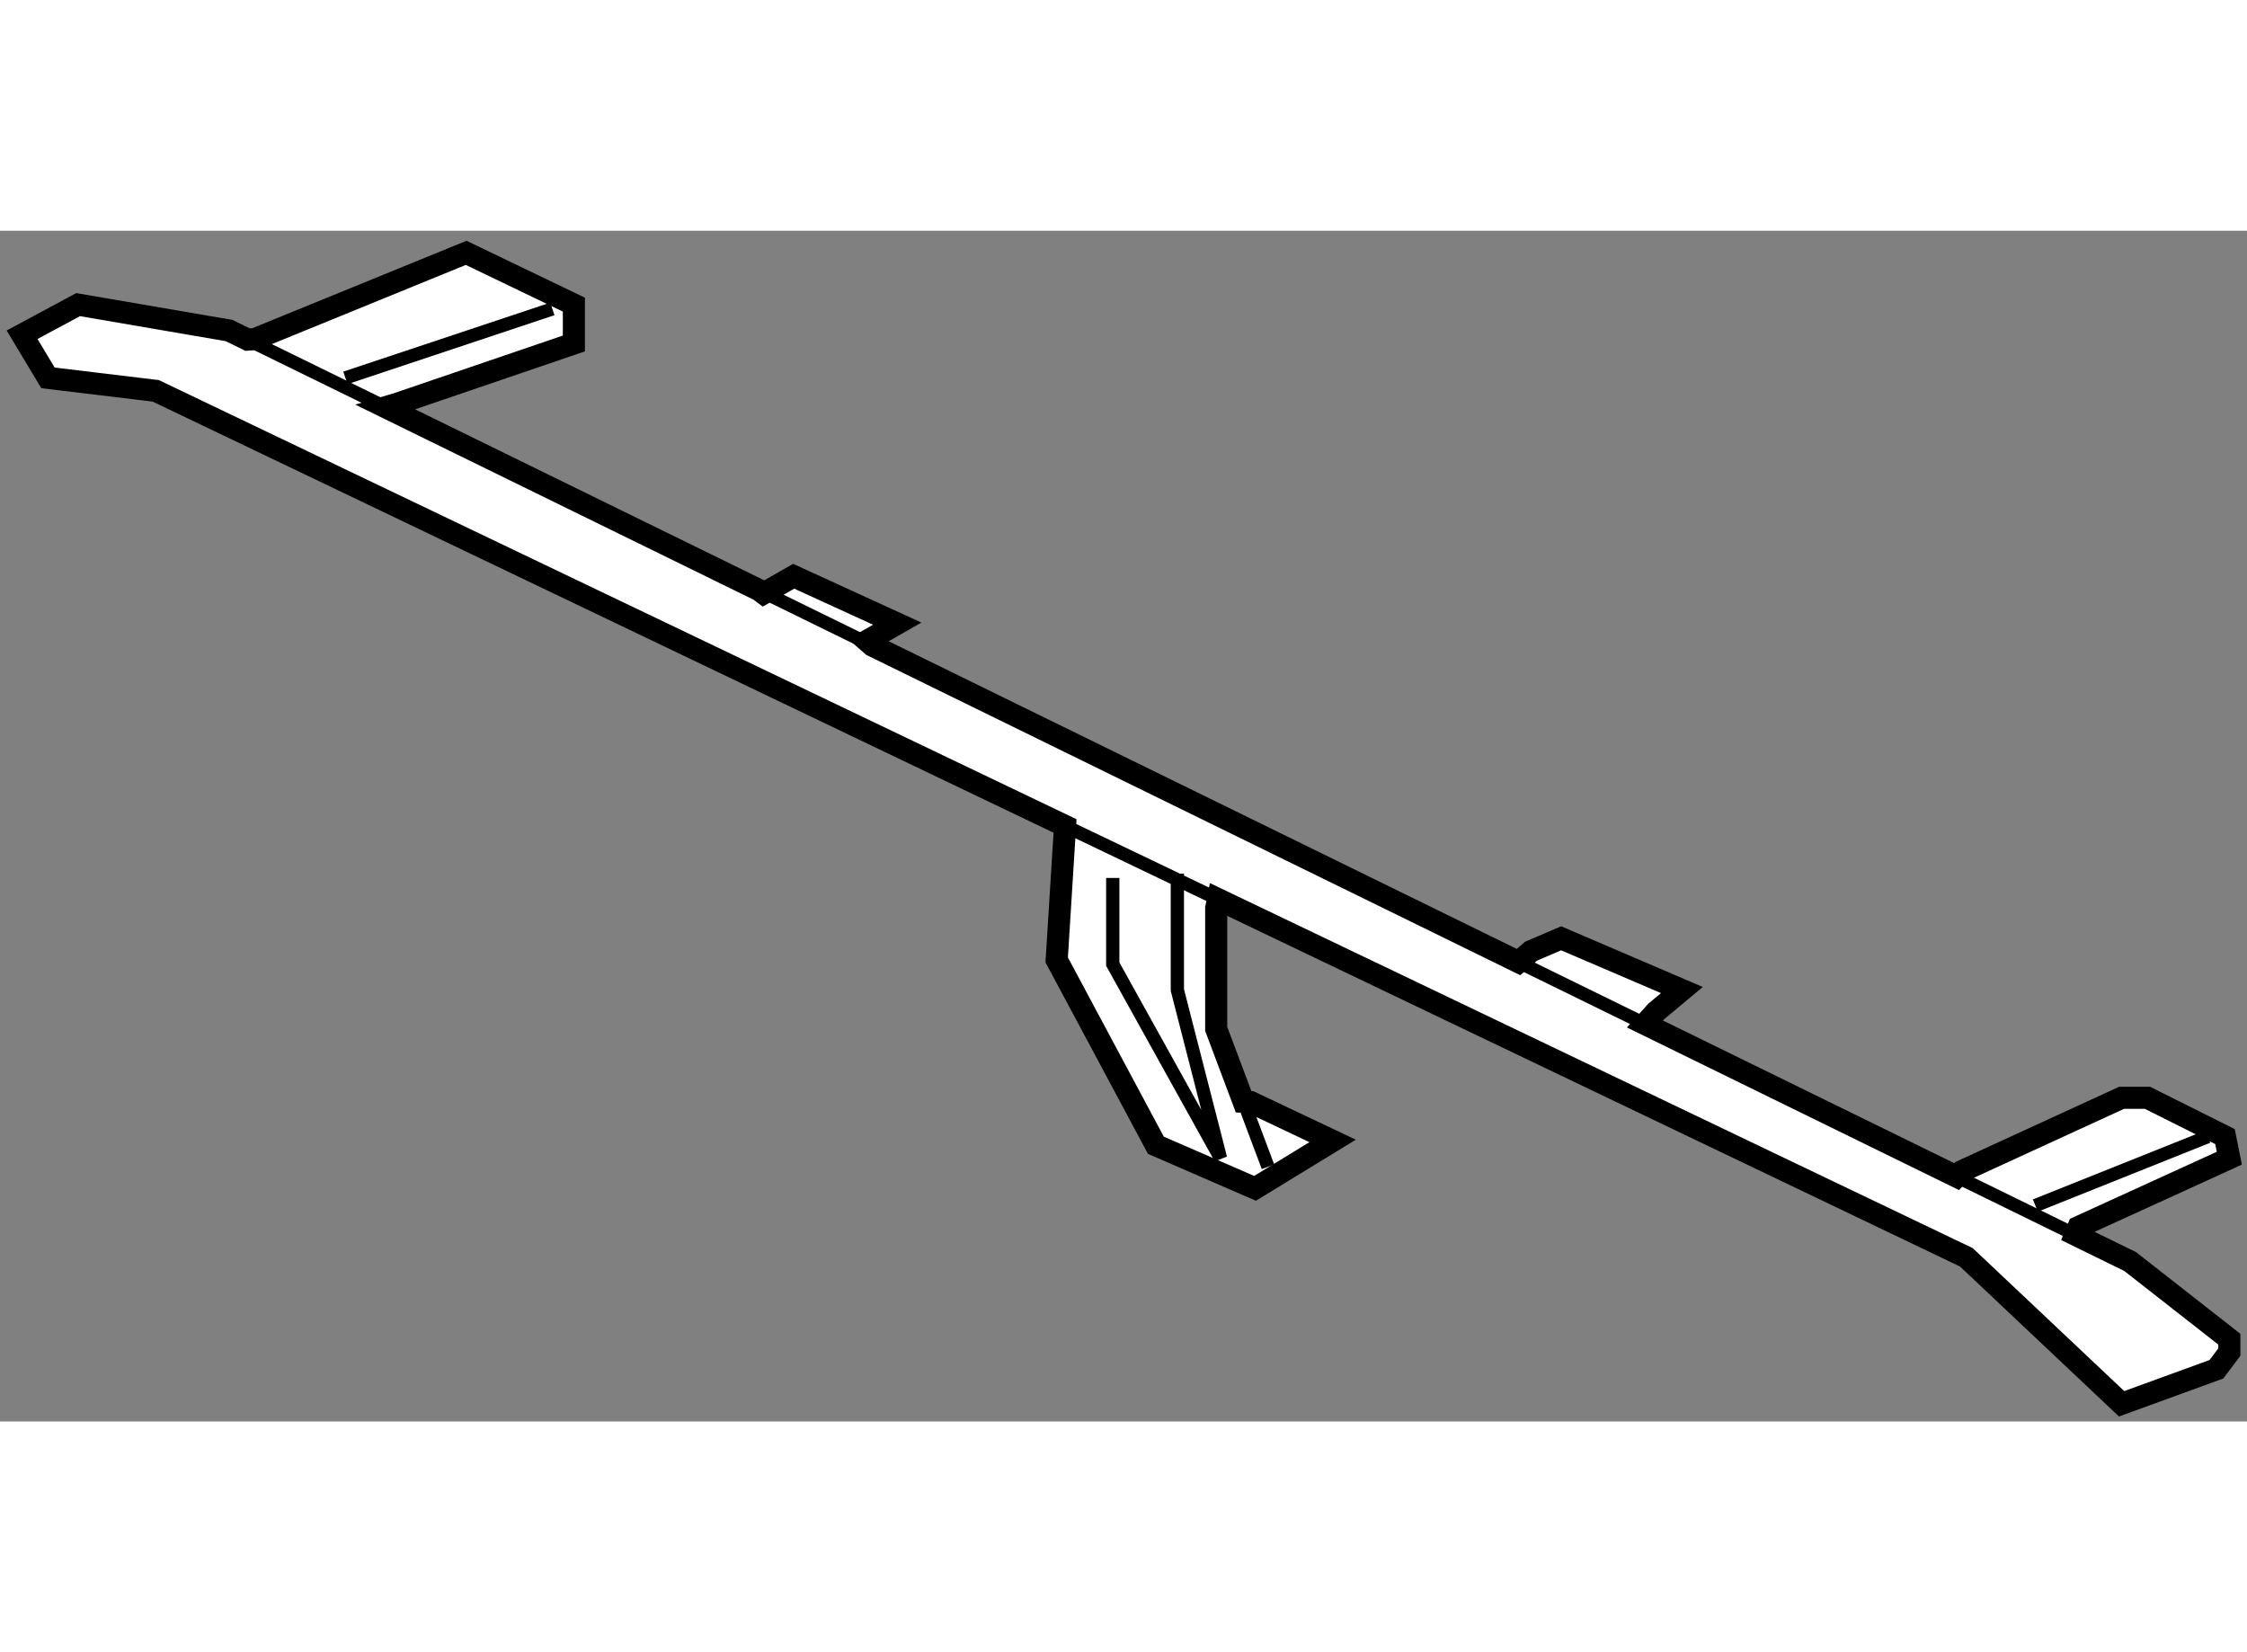
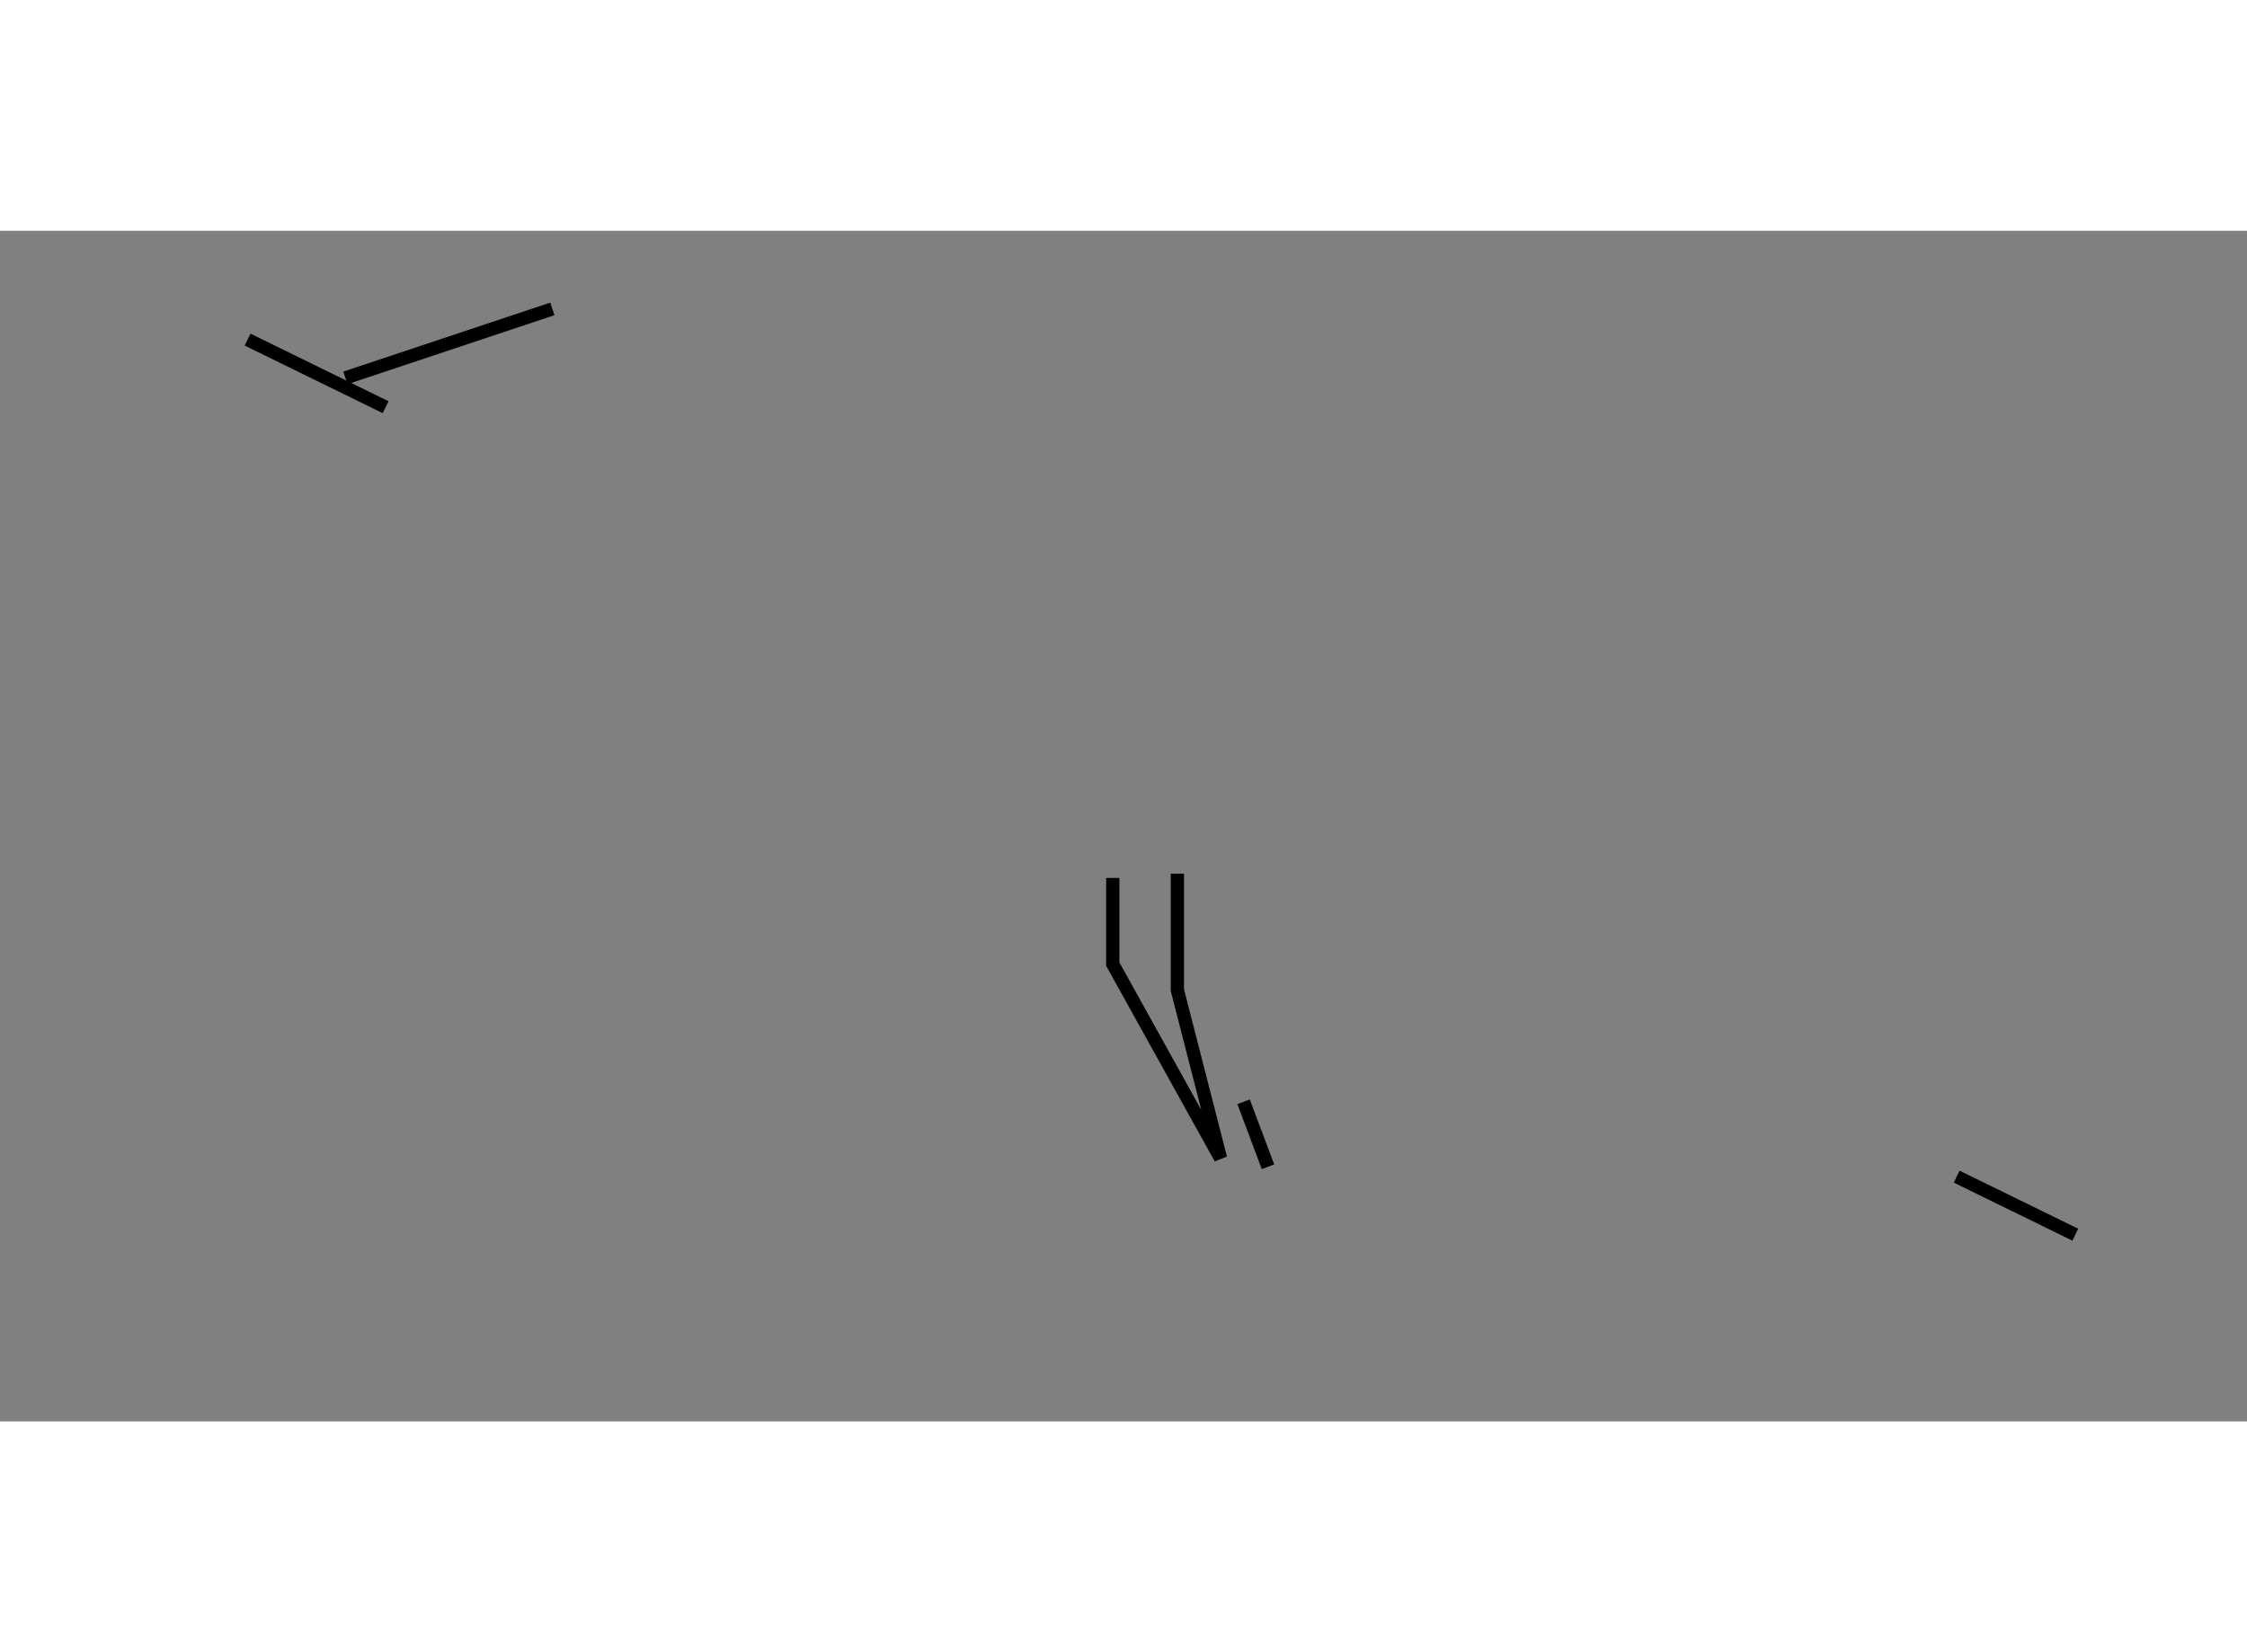
<svg xmlns="http://www.w3.org/2000/svg" version="1.1" x="0px" y="0px" width="244.8px" height="180px" viewBox="95.622 70.322 50.854 26.948" enable-background="new 0 0 244.8 180" xml:space="preserve">
  <rect x="95.622" y="70.322" width="50.854" height="26.948" fill="#808080" stroke="none" />
  <g>
-     <polygon fill="#FFFFFF" stroke="#000000" stroke-width="0.5" points="123.767,90.035 123.147,88.385 123.147,85.653     123.187,85.45 140.125,93.555 143.638,96.87 145.783,96.089 146.076,95.7 146.076,95.408 143.832,93.651 142.59,93.043     142.661,92.871 146.076,91.312 145.978,90.823 144.223,89.945 143.638,89.945 140.026,91.604 139.905,91.729 132.85,88.274     133.101,87.995 133.686,87.506 130.954,86.335 130.27,86.628 129.989,86.873 115.365,79.71 115.244,79.604 115.928,79.214     113.585,78.141 112.903,78.53 112.804,78.456 104.349,74.315 104.61,74.238 108.61,72.873 108.61,71.994 106.172,70.822     101.391,72.774 101.226,72.786 100.806,72.58 97.39,71.994 96.122,72.676 96.708,73.652 99.147,73.945 119.726,83.793     119.726,83.793 119.537,86.824 121.782,91.019 124.026,91.994 125.782,90.921 123.929,90.043   " />
    <line fill="none" stroke="#000000" stroke-width="0.3" x1="104.349" y1="74.315" x2="101.226" y2="72.786" />
-     <line fill="none" stroke="#000000" stroke-width="0.3" x1="115.365" y1="79.71" x2="112.804" y2="78.456" />
-     <line fill="none" stroke="#000000" stroke-width="0.3" x1="132.85" y1="88.274" x2="129.989" y2="86.873" />
    <line fill="none" stroke="#000000" stroke-width="0.3" x1="142.59" y1="93.043" x2="139.905" y2="91.729" />
-     <line fill="none" stroke="#000000" stroke-width="0.3" x1="119.726" y1="83.793" x2="123.187" y2="85.45" />
    <line fill="none" stroke="#000000" stroke-width="0.3" x1="124.319" y1="91.506" x2="123.767" y2="90.035" />
    <line fill="none" stroke="#000000" stroke-width="0.3" x1="103.439" y1="73.652" x2="108.123" y2="72.091" />
-     <line fill="none" stroke="#000000" stroke-width="0.3" x1="141.686" y1="92.384" x2="145.588" y2="90.823" />
    <polyline fill="none" stroke="#000000" stroke-width="0.3" points="122.268,84.873 122.268,87.506 123.245,91.312 120.806,86.92     120.806,84.97   " />
  </g>
</svg>